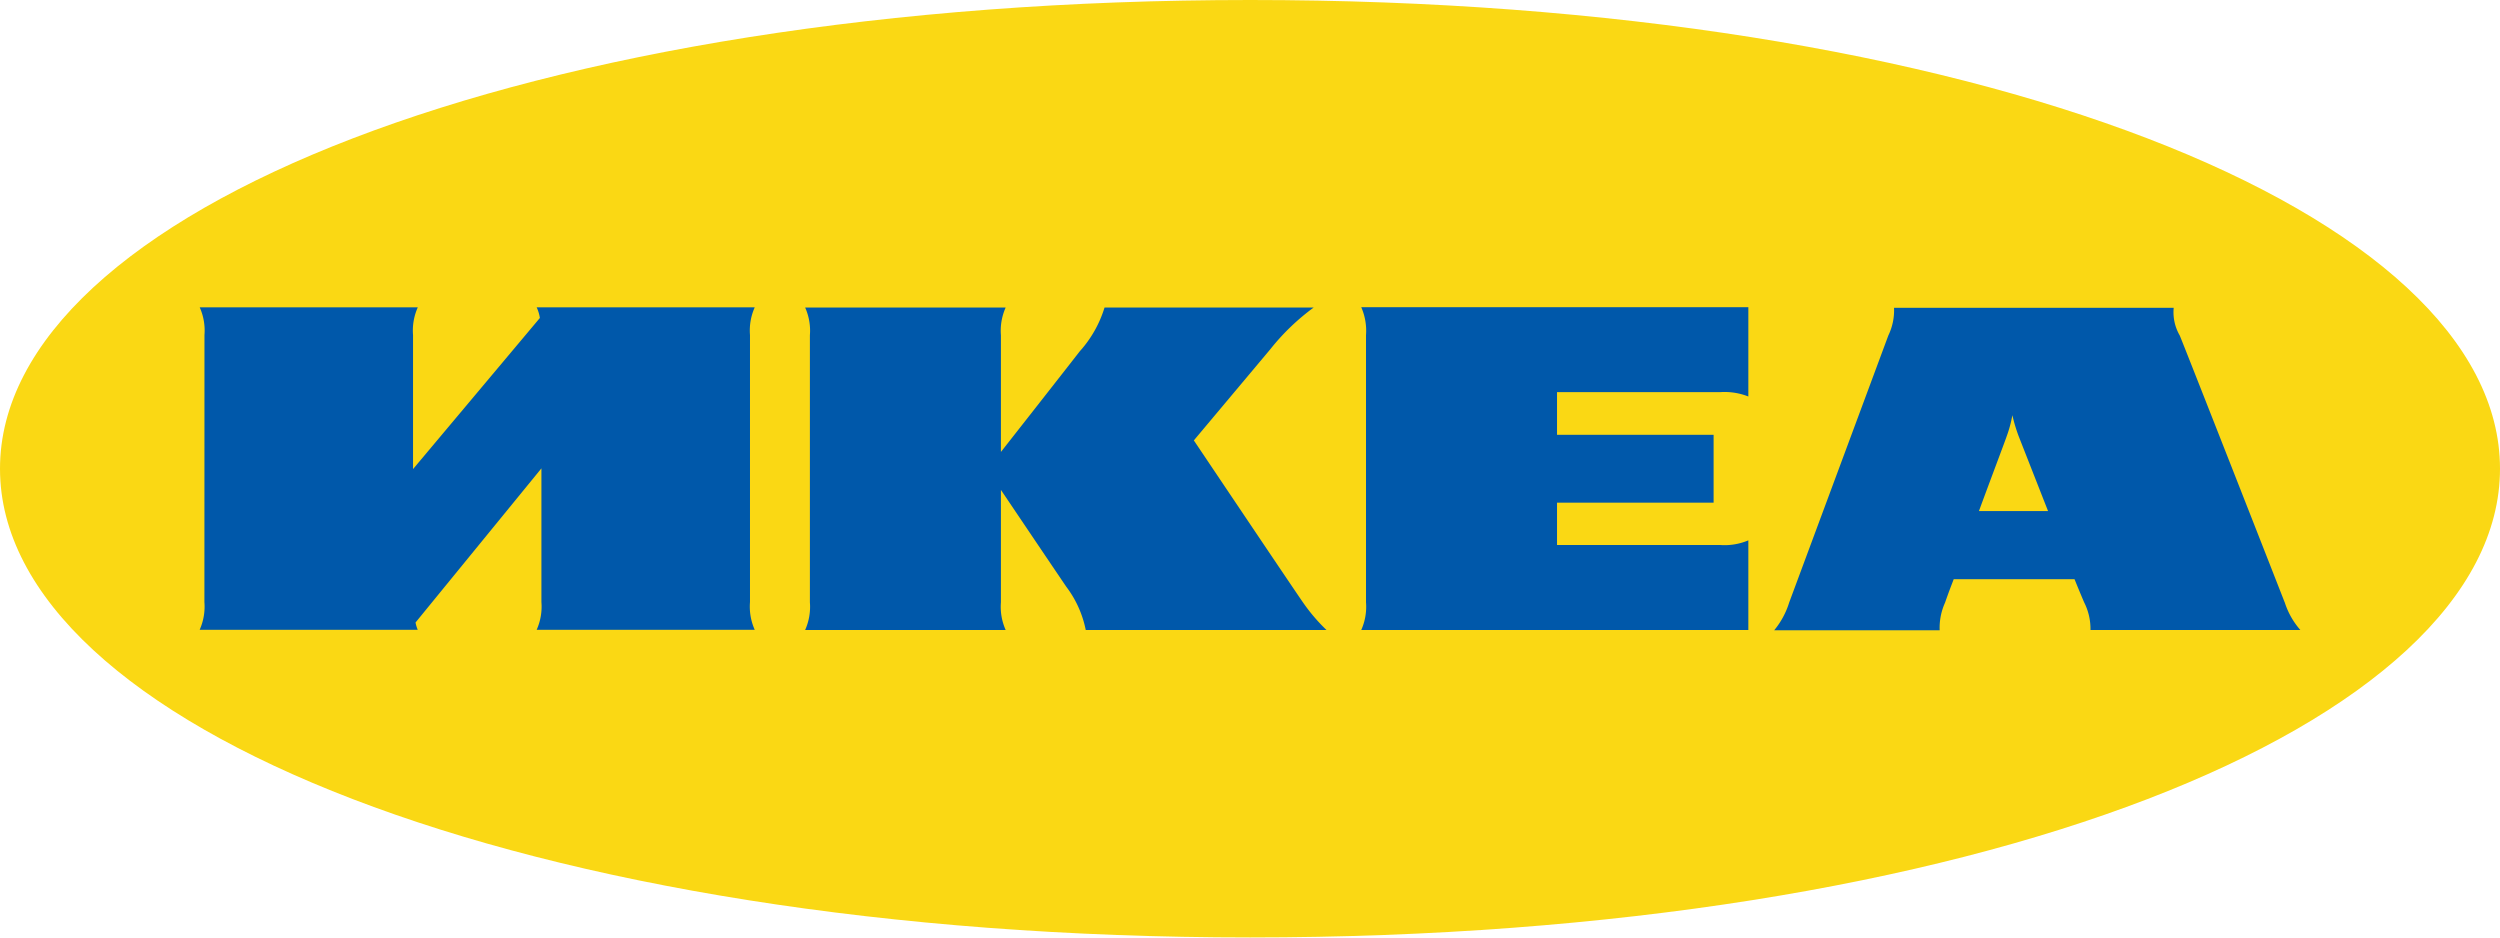
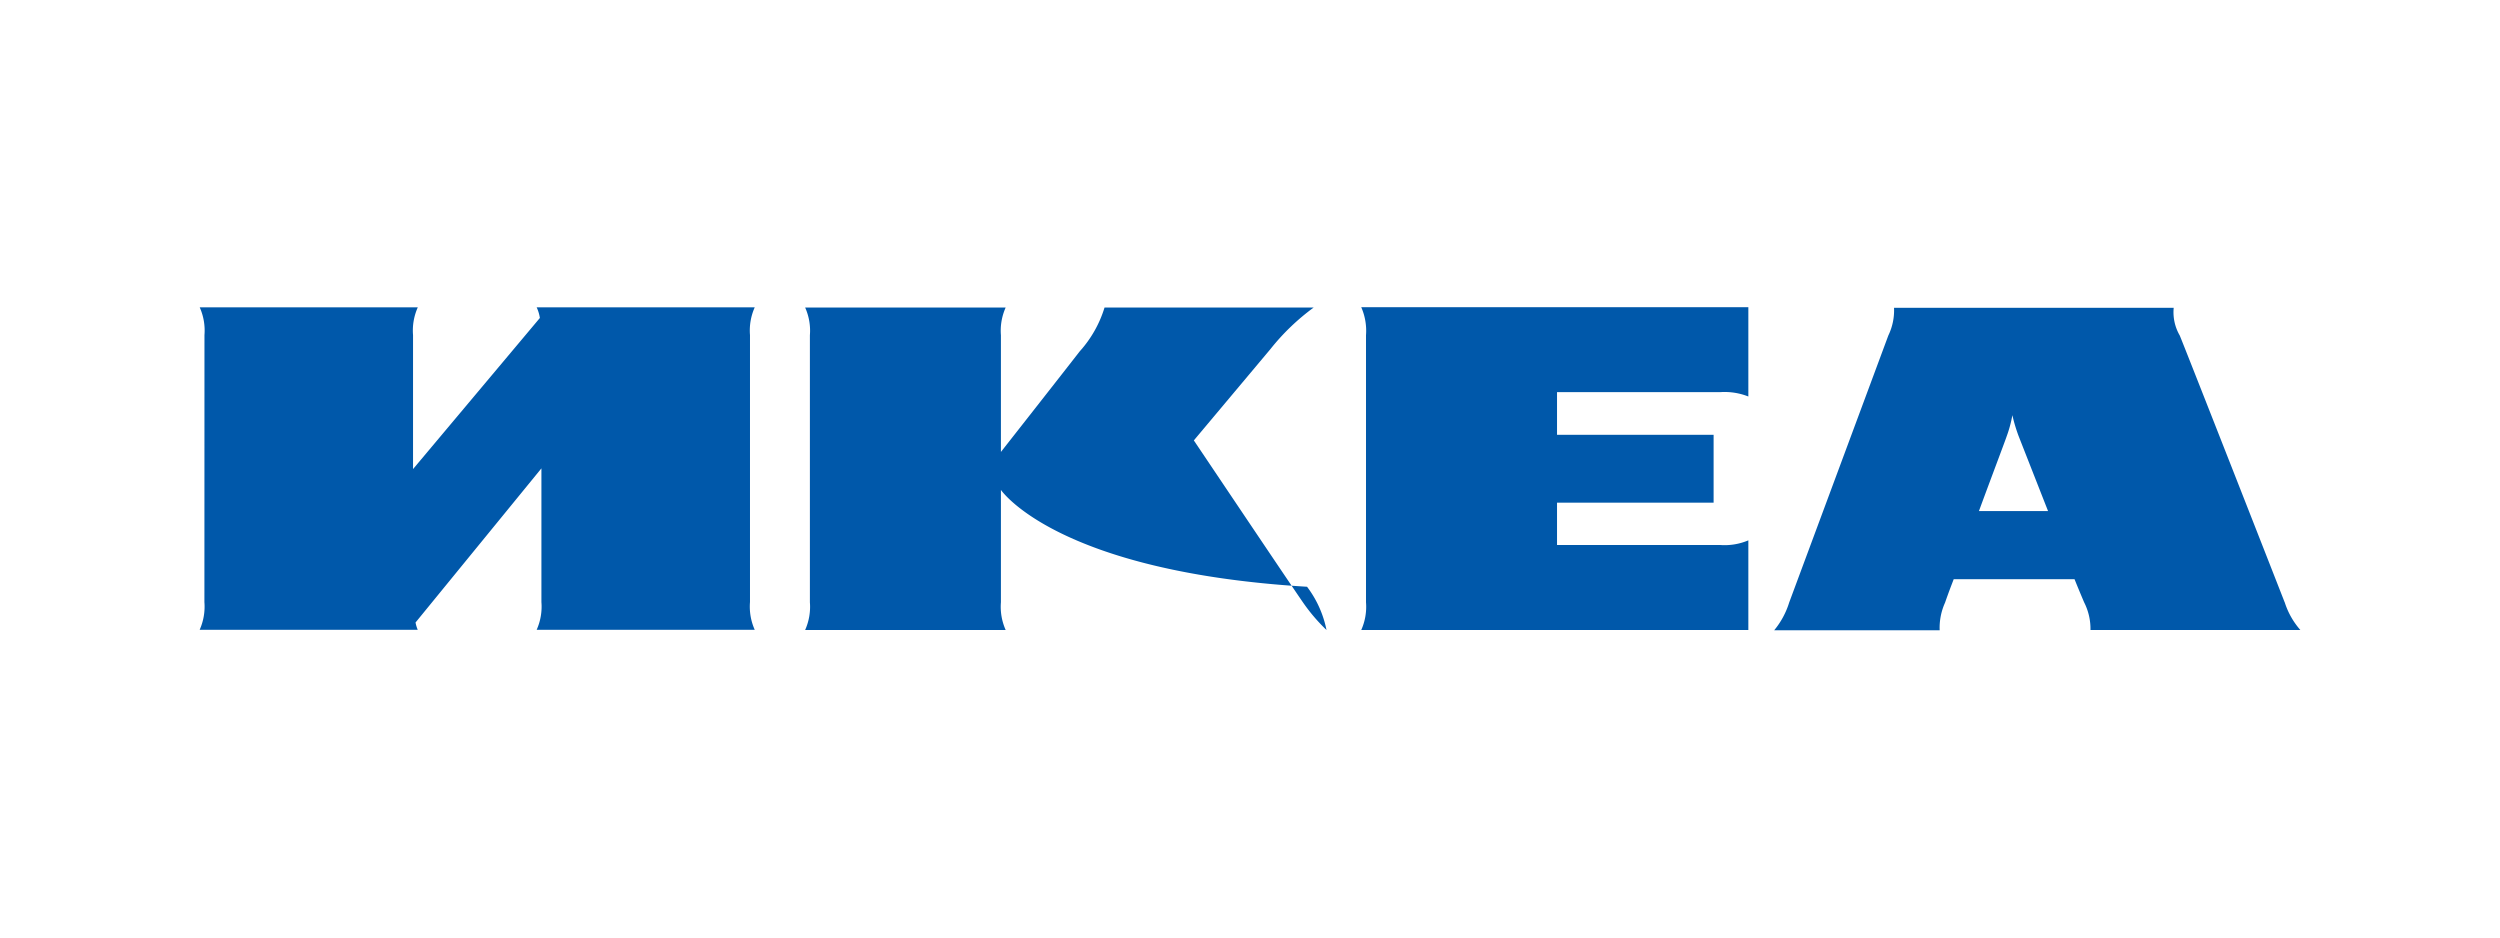
<svg xmlns="http://www.w3.org/2000/svg" id="Layer_2" data-name="Layer 2" viewBox="0 0 42.024 15.759">
  <defs>
    <style>.cls-1{fill:#fad814;fill-rule:evenodd;}.cls-2{fill:#0058aa;}</style>
  </defs>
-   <path class="cls-1" d="M0,7.879c0,4.304,8.806,7.879,21.015,7.879s21.009-3.575,21.009-7.879S33.218,0,21.015,0,0,3.575,0,7.879Z" />
-   <path class="cls-2" d="M21.901,10.124a3.016,3.016,0,0,0,.397.466H18.251a1.783,1.783,0,0,0-.327-.727C17.752,9.611,16.825,8.235,16.825,8.235V10.124a.954.954,0,0,0,.08.466H13.534a.954.954,0,0,0,.08-.466V5.635a.954.954,0,0,0-.08-.466h3.371a.954.954,0,0,0-.08.466V7.597s1.077-1.371,1.324-1.69a1.948,1.948,0,0,0,.418-.738h3.516a3.788,3.788,0,0,0-.729.701c-.193.23-1.286,1.533-1.286,1.533s1.619,2.412,1.833,2.721ZM22.962,5.635V10.124a.954.954,0,0,1-.08.466H29.389V9.083a1.021,1.021,0,0,1-.477.078h-2.739V8.45h2.632V7.309H26.173v-.717h2.739a1.085,1.085,0,0,1,.477.073V5.164H22.882a.984.984,0,0,1,.08.471ZM38.405,10.124a1.301,1.301,0,0,0,.263.466H35.14a.985.985,0,0,0-.107-.466s-.054-.126-.129-.309l-.032-.079H32.841l-.032.084s-.059.152-.113.309a1.032,1.032,0,0,0-.091.466H29.823a1.361,1.361,0,0,0,.252-.466L31.742,5.64a.971.971,0,0,0,.096-.466h4.701a.779.779,0,0,0,.102.466c.139.34,1.645,4.18,1.763,4.484ZM34.427,8.591l-.493-1.256a2.72,2.72,0,0,1-.107-.356,2.056,2.056,0,0,1-.096.356c-.016.052-.225.602-.466,1.256ZM3.437,5.632a.954.954,0,0,0-.08-.466H7.023a.953.953,0,0,0-.08.466V7.885L9.075,5.345a.647.647,0,0,0-.054-.179h3.666a.954.954,0,0,0-.08.466v4.489a.954.954,0,0,0,.08.466H9.021a.954.954,0,0,0,.08-.466v-2.248L6.985,10.464a.599.599,0,0,0,.037.123H3.356a.955.955,0,0,0,.08-.466Z" />
+   <path class="cls-2" d="M21.901,10.124a3.016,3.016,0,0,0,.397.466a1.783,1.783,0,0,0-.327-.727C17.752,9.611,16.825,8.235,16.825,8.235V10.124a.954.954,0,0,0,.08.466H13.534a.954.954,0,0,0,.08-.466V5.635a.954.954,0,0,0-.08-.466h3.371a.954.954,0,0,0-.08.466V7.597s1.077-1.371,1.324-1.69a1.948,1.948,0,0,0,.418-.738h3.516a3.788,3.788,0,0,0-.729.701c-.193.23-1.286,1.533-1.286,1.533s1.619,2.412,1.833,2.721ZM22.962,5.635V10.124a.954.954,0,0,1-.08.466H29.389V9.083a1.021,1.021,0,0,1-.477.078h-2.739V8.45h2.632V7.309H26.173v-.717h2.739a1.085,1.085,0,0,1,.477.073V5.164H22.882a.984.984,0,0,1,.08.471ZM38.405,10.124a1.301,1.301,0,0,0,.263.466H35.14a.985.985,0,0,0-.107-.466s-.054-.126-.129-.309l-.032-.079H32.841l-.032.084s-.059.152-.113.309a1.032,1.032,0,0,0-.091.466H29.823a1.361,1.361,0,0,0,.252-.466L31.742,5.64a.971.971,0,0,0,.096-.466h4.701a.779.779,0,0,0,.102.466c.139.34,1.645,4.18,1.763,4.484ZM34.427,8.591l-.493-1.256a2.72,2.72,0,0,1-.107-.356,2.056,2.056,0,0,1-.096.356c-.016.052-.225.602-.466,1.256ZM3.437,5.632a.954.954,0,0,0-.08-.466H7.023a.953.953,0,0,0-.08.466V7.885L9.075,5.345a.647.647,0,0,0-.054-.179h3.666a.954.954,0,0,0-.08.466v4.489a.954.954,0,0,0,.08.466H9.021a.954.954,0,0,0,.08-.466v-2.248L6.985,10.464a.599.599,0,0,0,.037.123H3.356a.955.955,0,0,0,.08-.466Z" />
</svg>